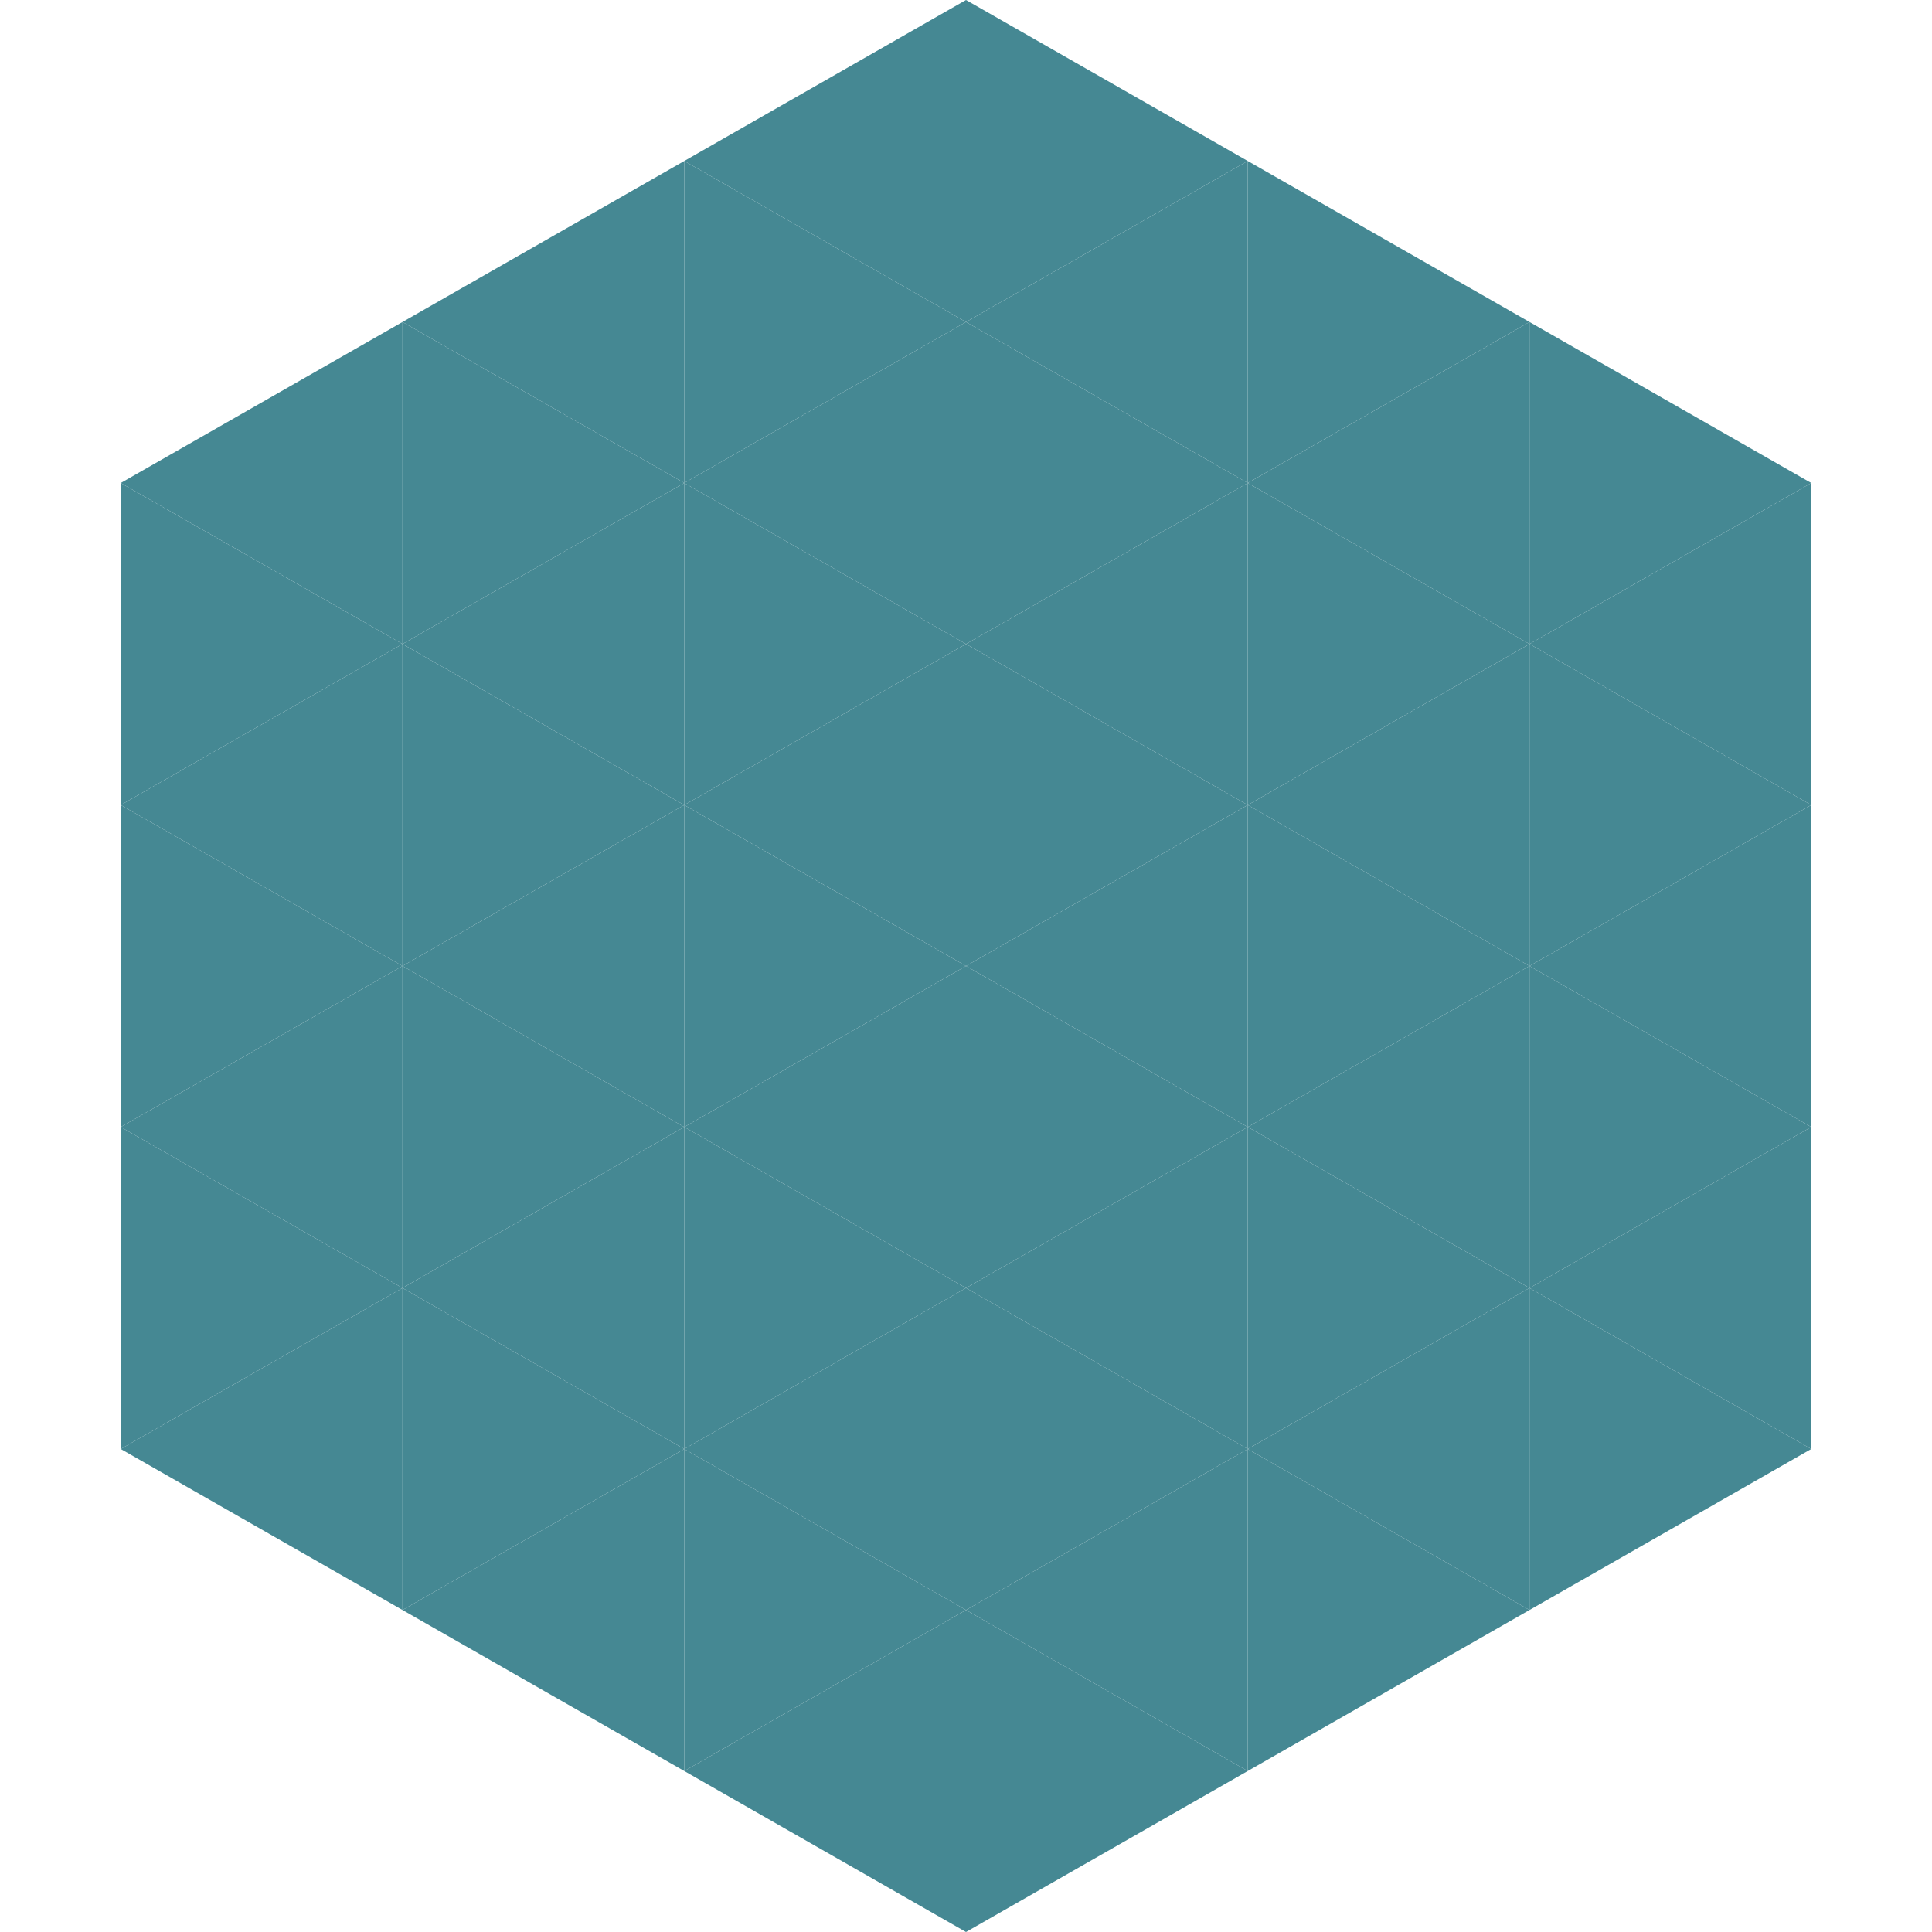
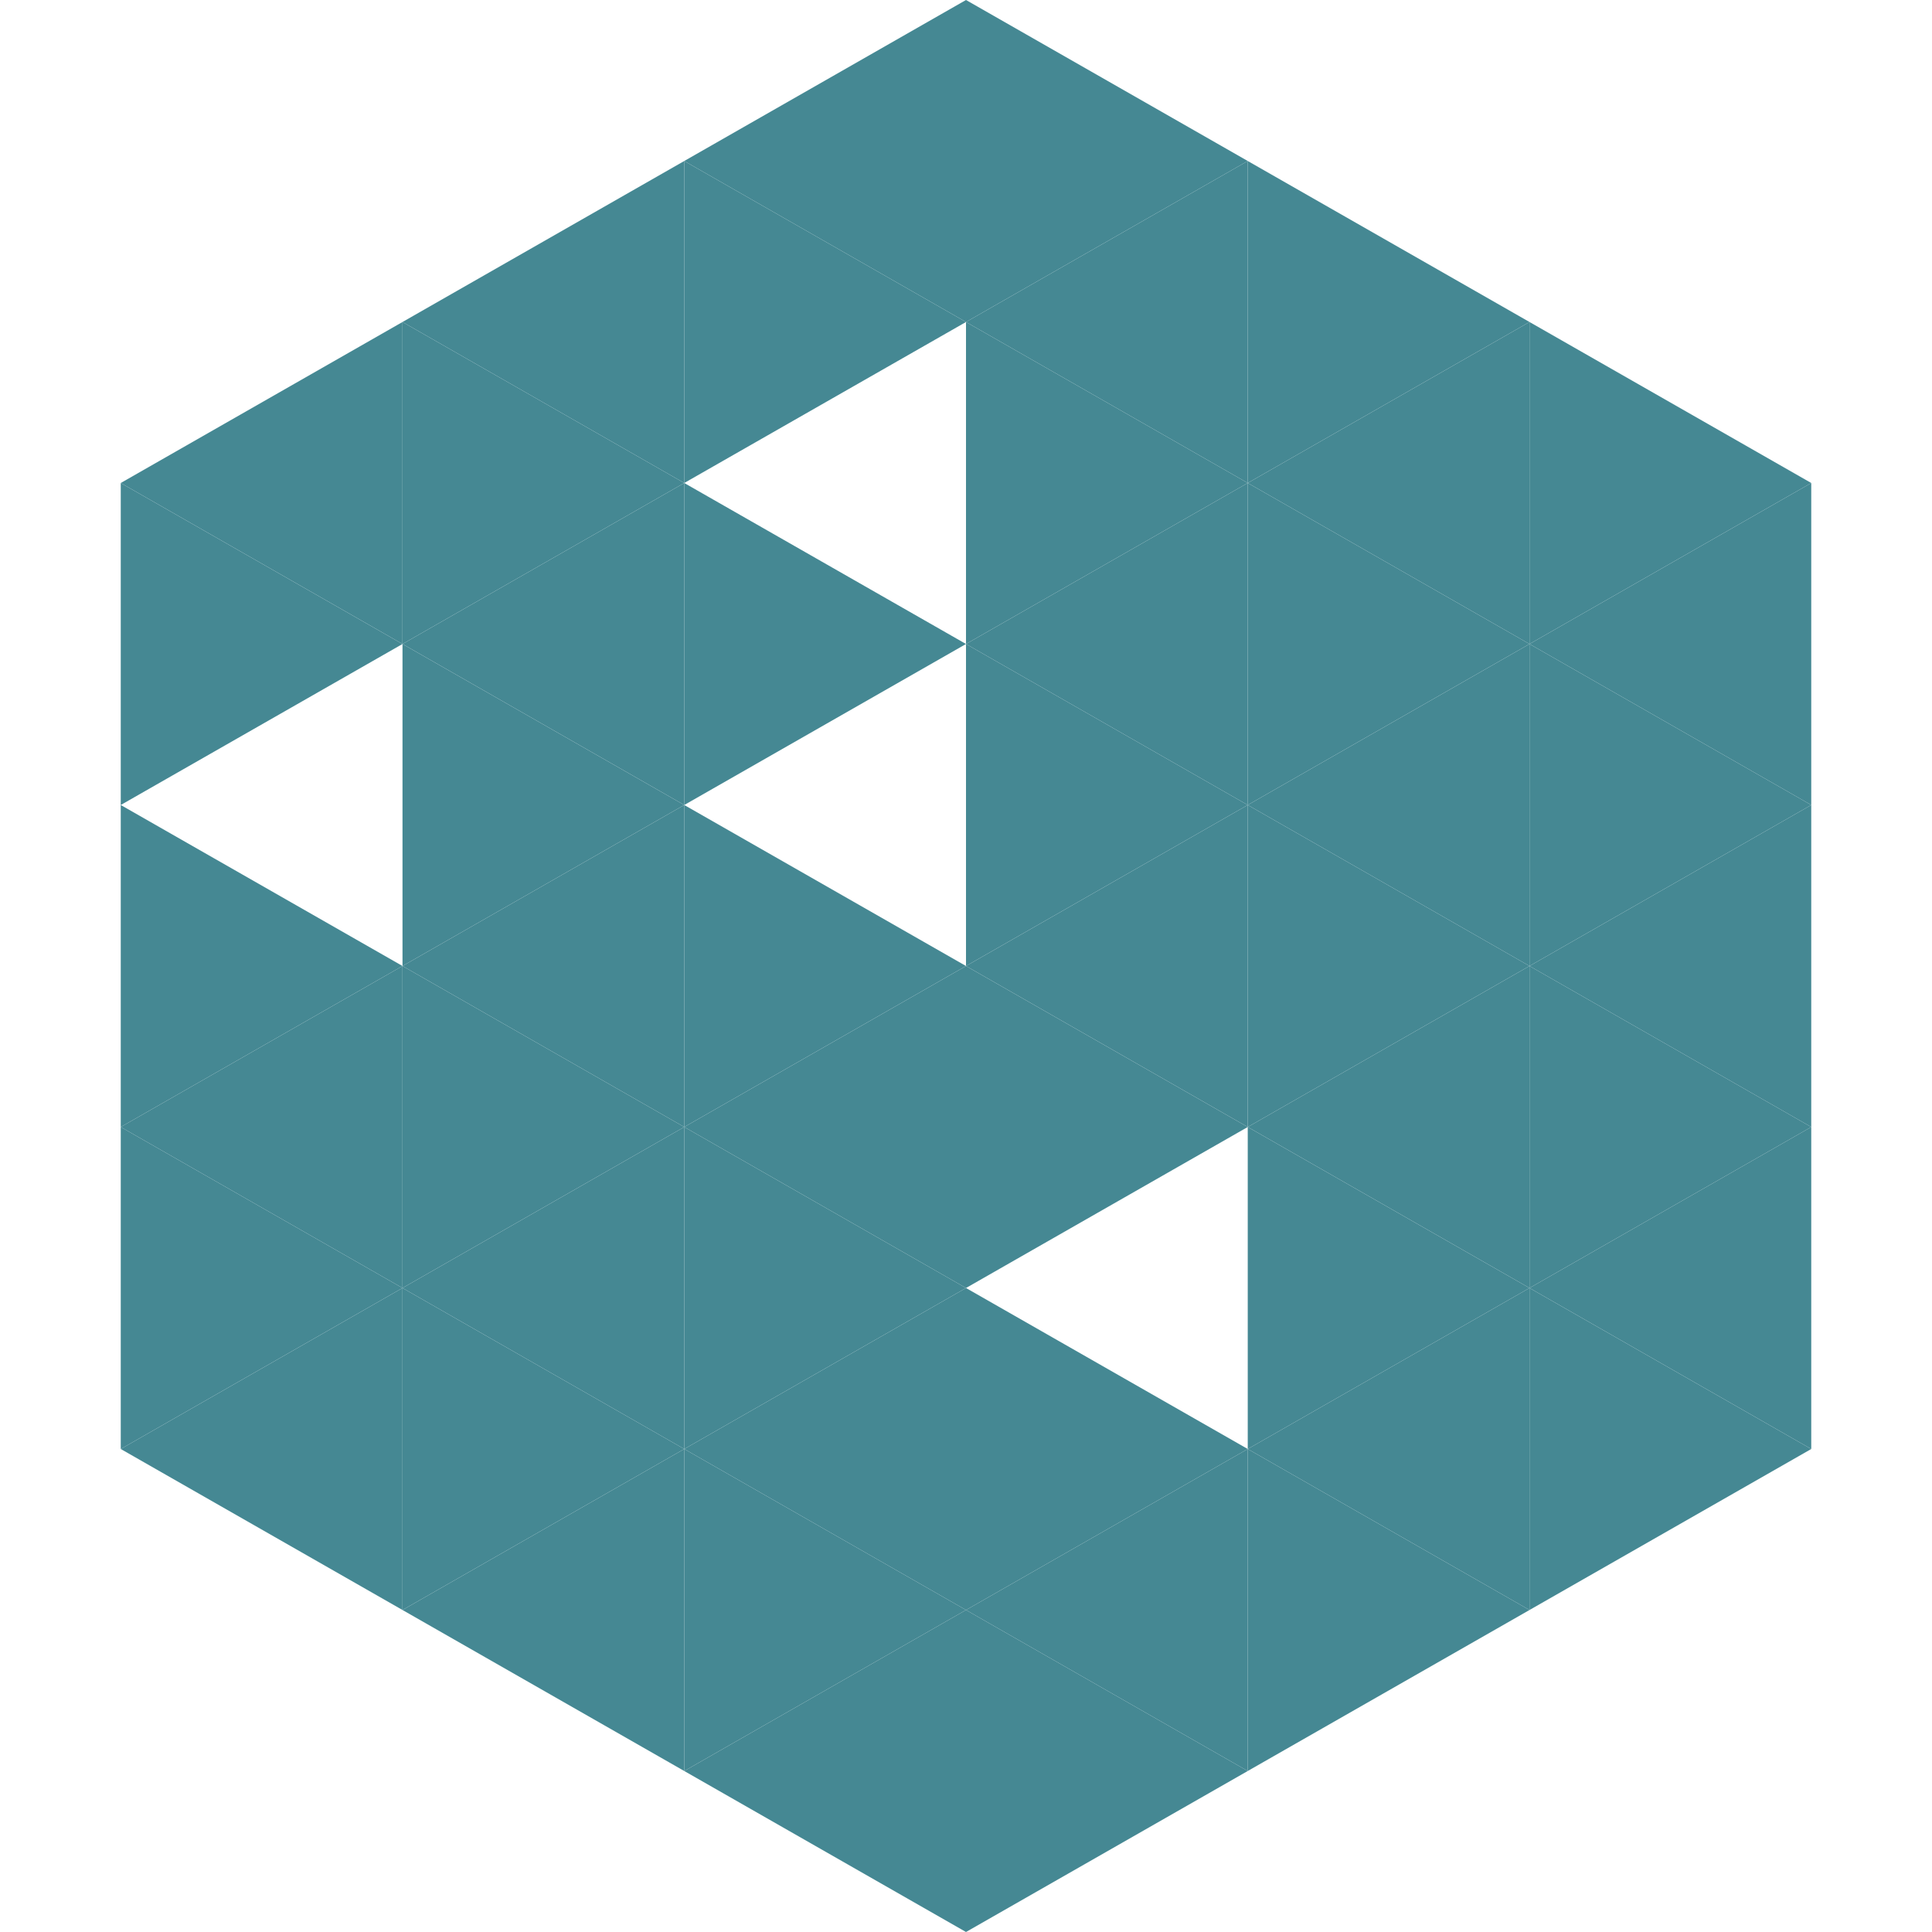
<svg xmlns="http://www.w3.org/2000/svg" width="240" height="240">
  <polygon points="50,40 15,60 50,80" style="fill:rgb(69,136,147)" />
  <polygon points="190,40 225,60 190,80" style="fill:rgb(69,136,147)" />
  <polygon points="15,60 50,80 15,100" style="fill:rgb(69,136,147)" />
  <polygon points="225,60 190,80 225,100" style="fill:rgb(69,136,147)" />
-   <polygon points="50,80 15,100 50,120" style="fill:rgb(69,136,147)" />
  <polygon points="190,80 225,100 190,120" style="fill:rgb(69,136,147)" />
  <polygon points="15,100 50,120 15,140" style="fill:rgb(69,136,147)" />
  <polygon points="225,100 190,120 225,140" style="fill:rgb(69,136,147)" />
  <polygon points="50,120 15,140 50,160" style="fill:rgb(69,136,147)" />
  <polygon points="190,120 225,140 190,160" style="fill:rgb(69,136,147)" />
  <polygon points="15,140 50,160 15,180" style="fill:rgb(69,136,147)" />
  <polygon points="225,140 190,160 225,180" style="fill:rgb(69,136,147)" />
  <polygon points="50,160 15,180 50,200" style="fill:rgb(69,136,147)" />
  <polygon points="190,160 225,180 190,200" style="fill:rgb(69,136,147)" />
  <polygon points="15,180 50,200 15,220" style="fill:rgb(255,255,255); fill-opacity:0" />
  <polygon points="225,180 190,200 225,220" style="fill:rgb(255,255,255); fill-opacity:0" />
  <polygon points="50,0 85,20 50,40" style="fill:rgb(255,255,255); fill-opacity:0" />
  <polygon points="190,0 155,20 190,40" style="fill:rgb(255,255,255); fill-opacity:0" />
  <polygon points="85,20 50,40 85,60" style="fill:rgb(69,136,147)" />
  <polygon points="155,20 190,40 155,60" style="fill:rgb(69,136,147)" />
  <polygon points="50,40 85,60 50,80" style="fill:rgb(69,136,147)" />
  <polygon points="190,40 155,60 190,80" style="fill:rgb(69,136,147)" />
  <polygon points="85,60 50,80 85,100" style="fill:rgb(69,136,147)" />
  <polygon points="155,60 190,80 155,100" style="fill:rgb(69,136,147)" />
  <polygon points="50,80 85,100 50,120" style="fill:rgb(69,136,147)" />
  <polygon points="190,80 155,100 190,120" style="fill:rgb(69,136,147)" />
  <polygon points="85,100 50,120 85,140" style="fill:rgb(69,136,147)" />
  <polygon points="155,100 190,120 155,140" style="fill:rgb(69,136,147)" />
  <polygon points="50,120 85,140 50,160" style="fill:rgb(69,136,147)" />
  <polygon points="190,120 155,140 190,160" style="fill:rgb(69,136,147)" />
  <polygon points="85,140 50,160 85,180" style="fill:rgb(69,136,147)" />
  <polygon points="155,140 190,160 155,180" style="fill:rgb(69,136,147)" />
  <polygon points="50,160 85,180 50,200" style="fill:rgb(69,136,147)" />
  <polygon points="190,160 155,180 190,200" style="fill:rgb(69,136,147)" />
  <polygon points="85,180 50,200 85,220" style="fill:rgb(69,136,147)" />
  <polygon points="155,180 190,200 155,220" style="fill:rgb(69,136,147)" />
  <polygon points="120,0 85,20 120,40" style="fill:rgb(69,136,147)" />
  <polygon points="120,0 155,20 120,40" style="fill:rgb(69,136,147)" />
  <polygon points="85,20 120,40 85,60" style="fill:rgb(69,136,147)" />
  <polygon points="155,20 120,40 155,60" style="fill:rgb(69,136,147)" />
-   <polygon points="120,40 85,60 120,80" style="fill:rgb(69,136,147)" />
  <polygon points="120,40 155,60 120,80" style="fill:rgb(69,136,147)" />
  <polygon points="85,60 120,80 85,100" style="fill:rgb(69,136,147)" />
  <polygon points="155,60 120,80 155,100" style="fill:rgb(69,136,147)" />
-   <polygon points="120,80 85,100 120,120" style="fill:rgb(69,136,147)" />
  <polygon points="120,80 155,100 120,120" style="fill:rgb(69,136,147)" />
  <polygon points="85,100 120,120 85,140" style="fill:rgb(69,136,147)" />
  <polygon points="155,100 120,120 155,140" style="fill:rgb(69,136,147)" />
  <polygon points="120,120 85,140 120,160" style="fill:rgb(69,136,147)" />
  <polygon points="120,120 155,140 120,160" style="fill:rgb(69,136,147)" />
  <polygon points="85,140 120,160 85,180" style="fill:rgb(69,136,147)" />
-   <polygon points="155,140 120,160 155,180" style="fill:rgb(69,136,147)" />
  <polygon points="120,160 85,180 120,200" style="fill:rgb(69,136,147)" />
  <polygon points="120,160 155,180 120,200" style="fill:rgb(69,136,147)" />
  <polygon points="85,180 120,200 85,220" style="fill:rgb(69,136,147)" />
  <polygon points="155,180 120,200 155,220" style="fill:rgb(69,136,147)" />
  <polygon points="120,200 85,220 120,240" style="fill:rgb(69,136,147)" />
  <polygon points="120,200 155,220 120,240" style="fill:rgb(69,136,147)" />
  <polygon points="85,220 120,240 85,260" style="fill:rgb(255,255,255); fill-opacity:0" />
  <polygon points="155,220 120,240 155,260" style="fill:rgb(255,255,255); fill-opacity:0" />
</svg>